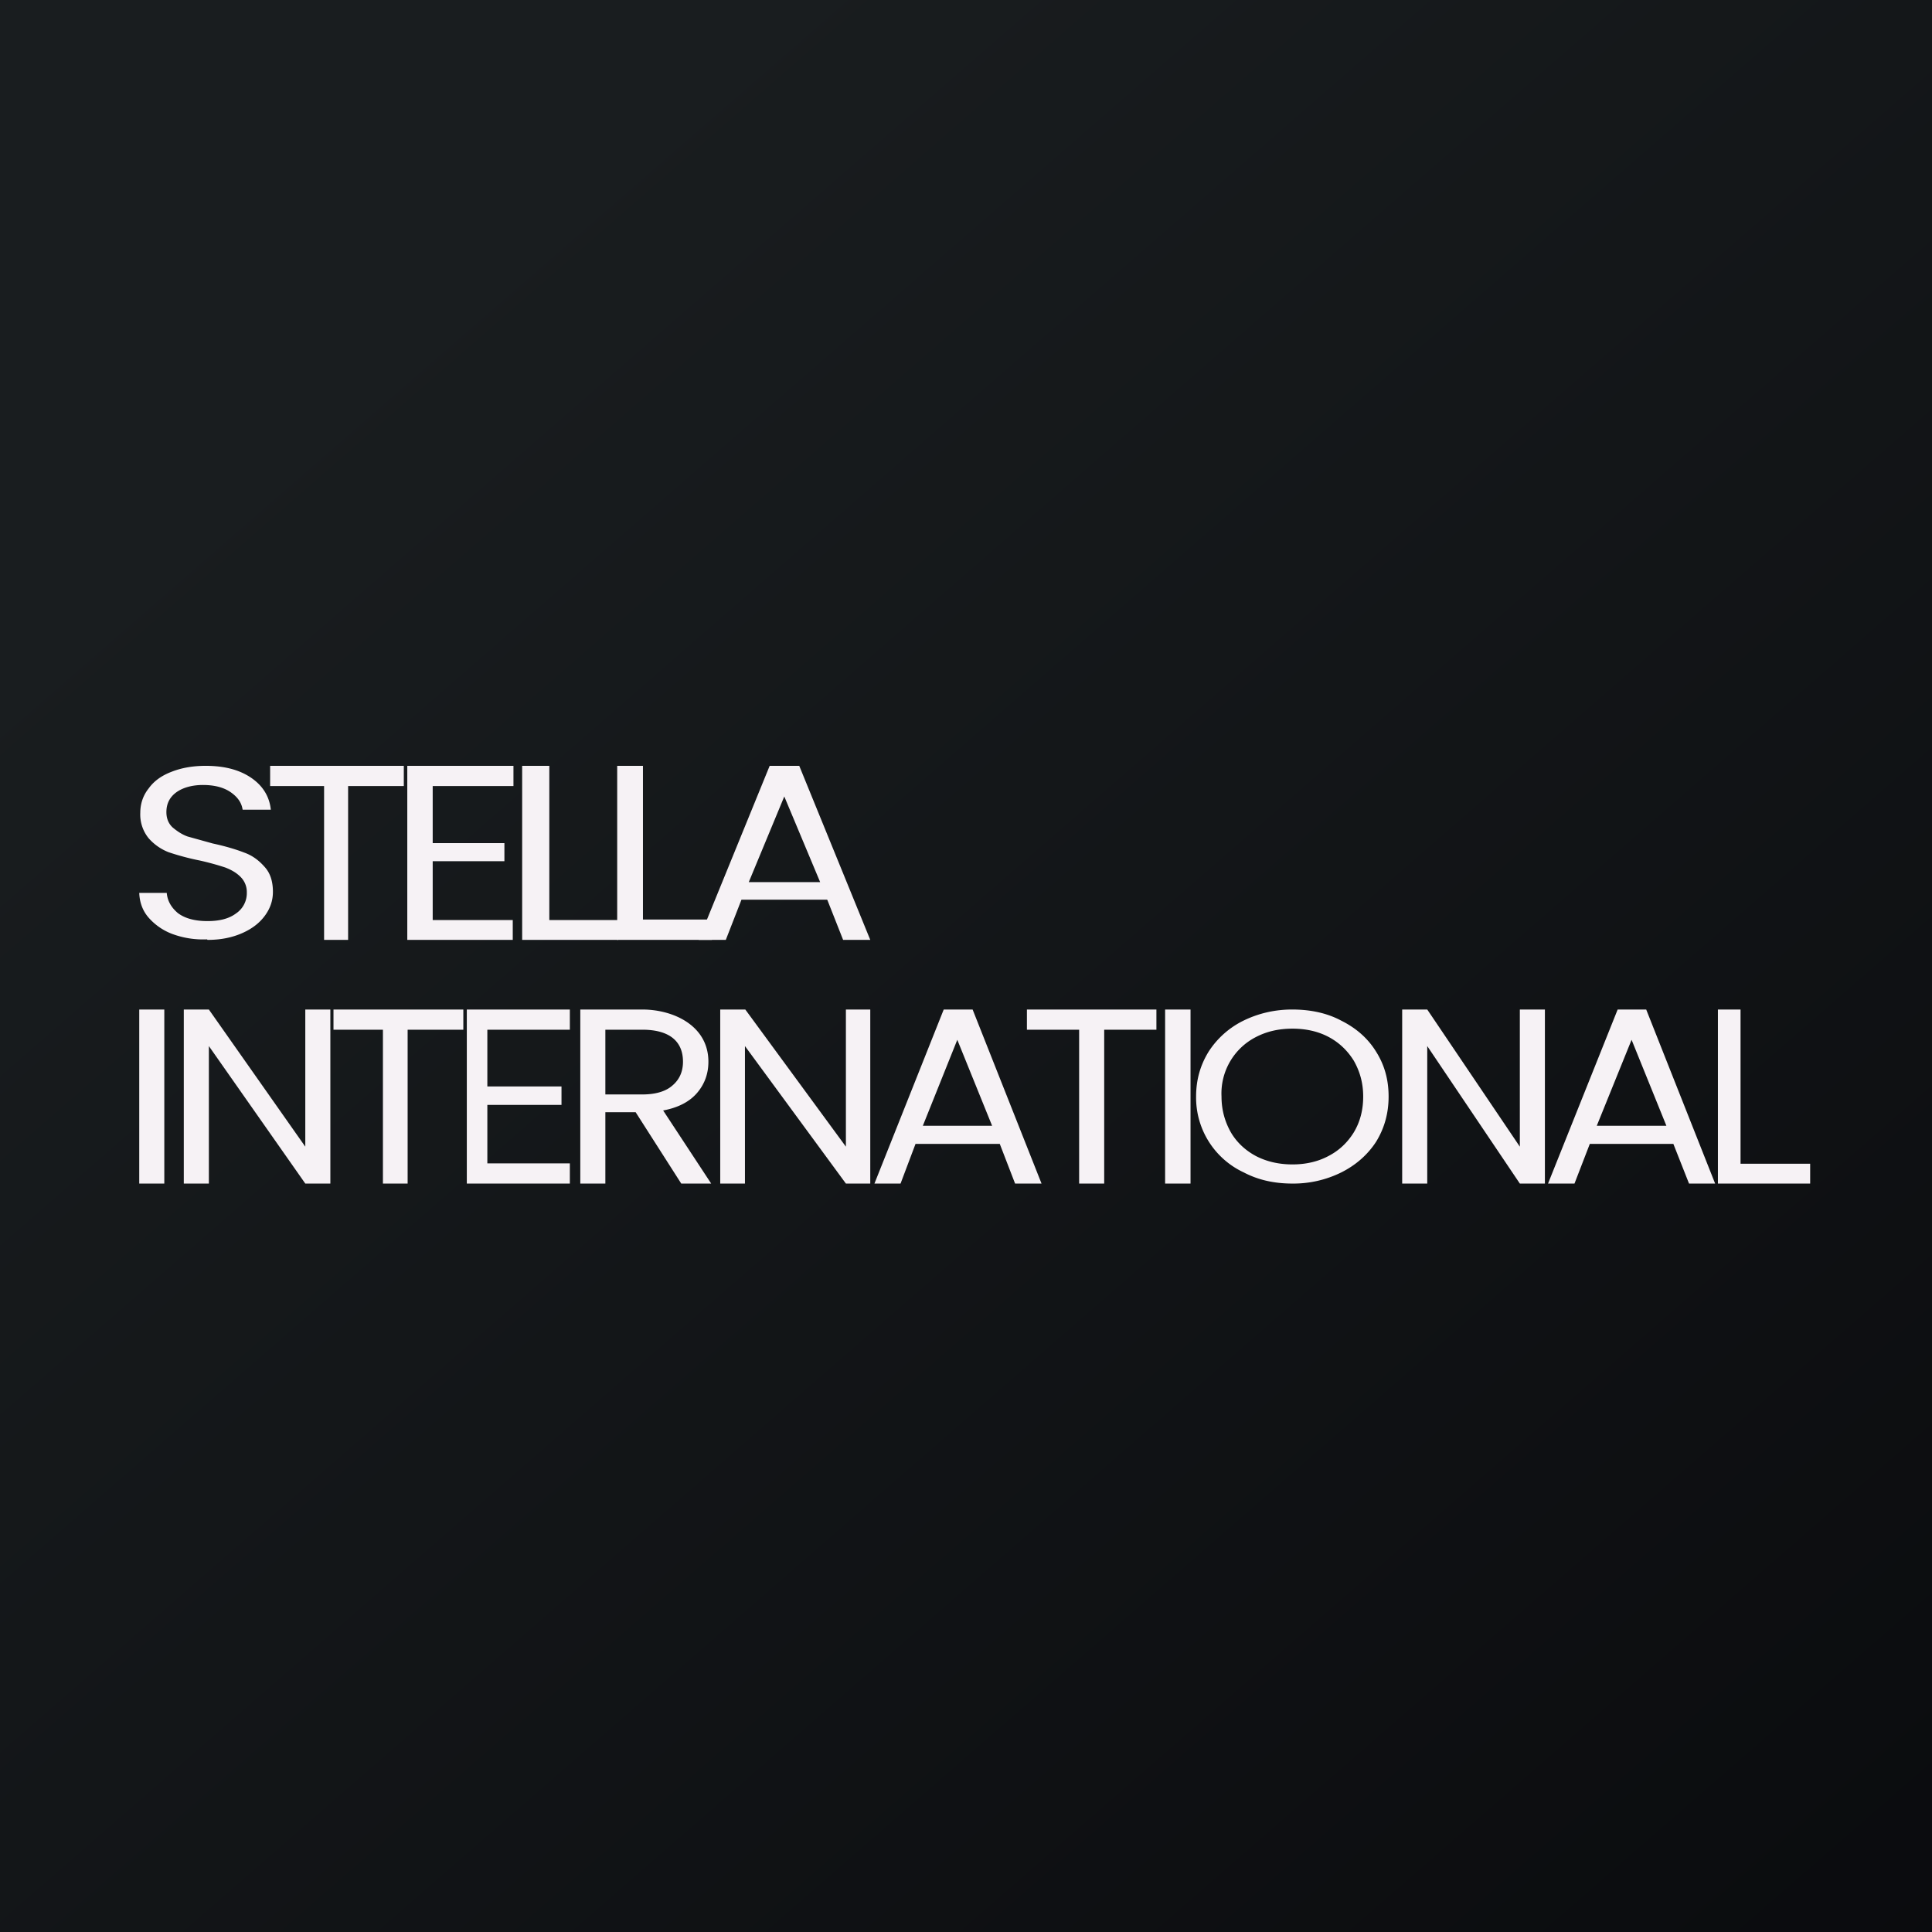
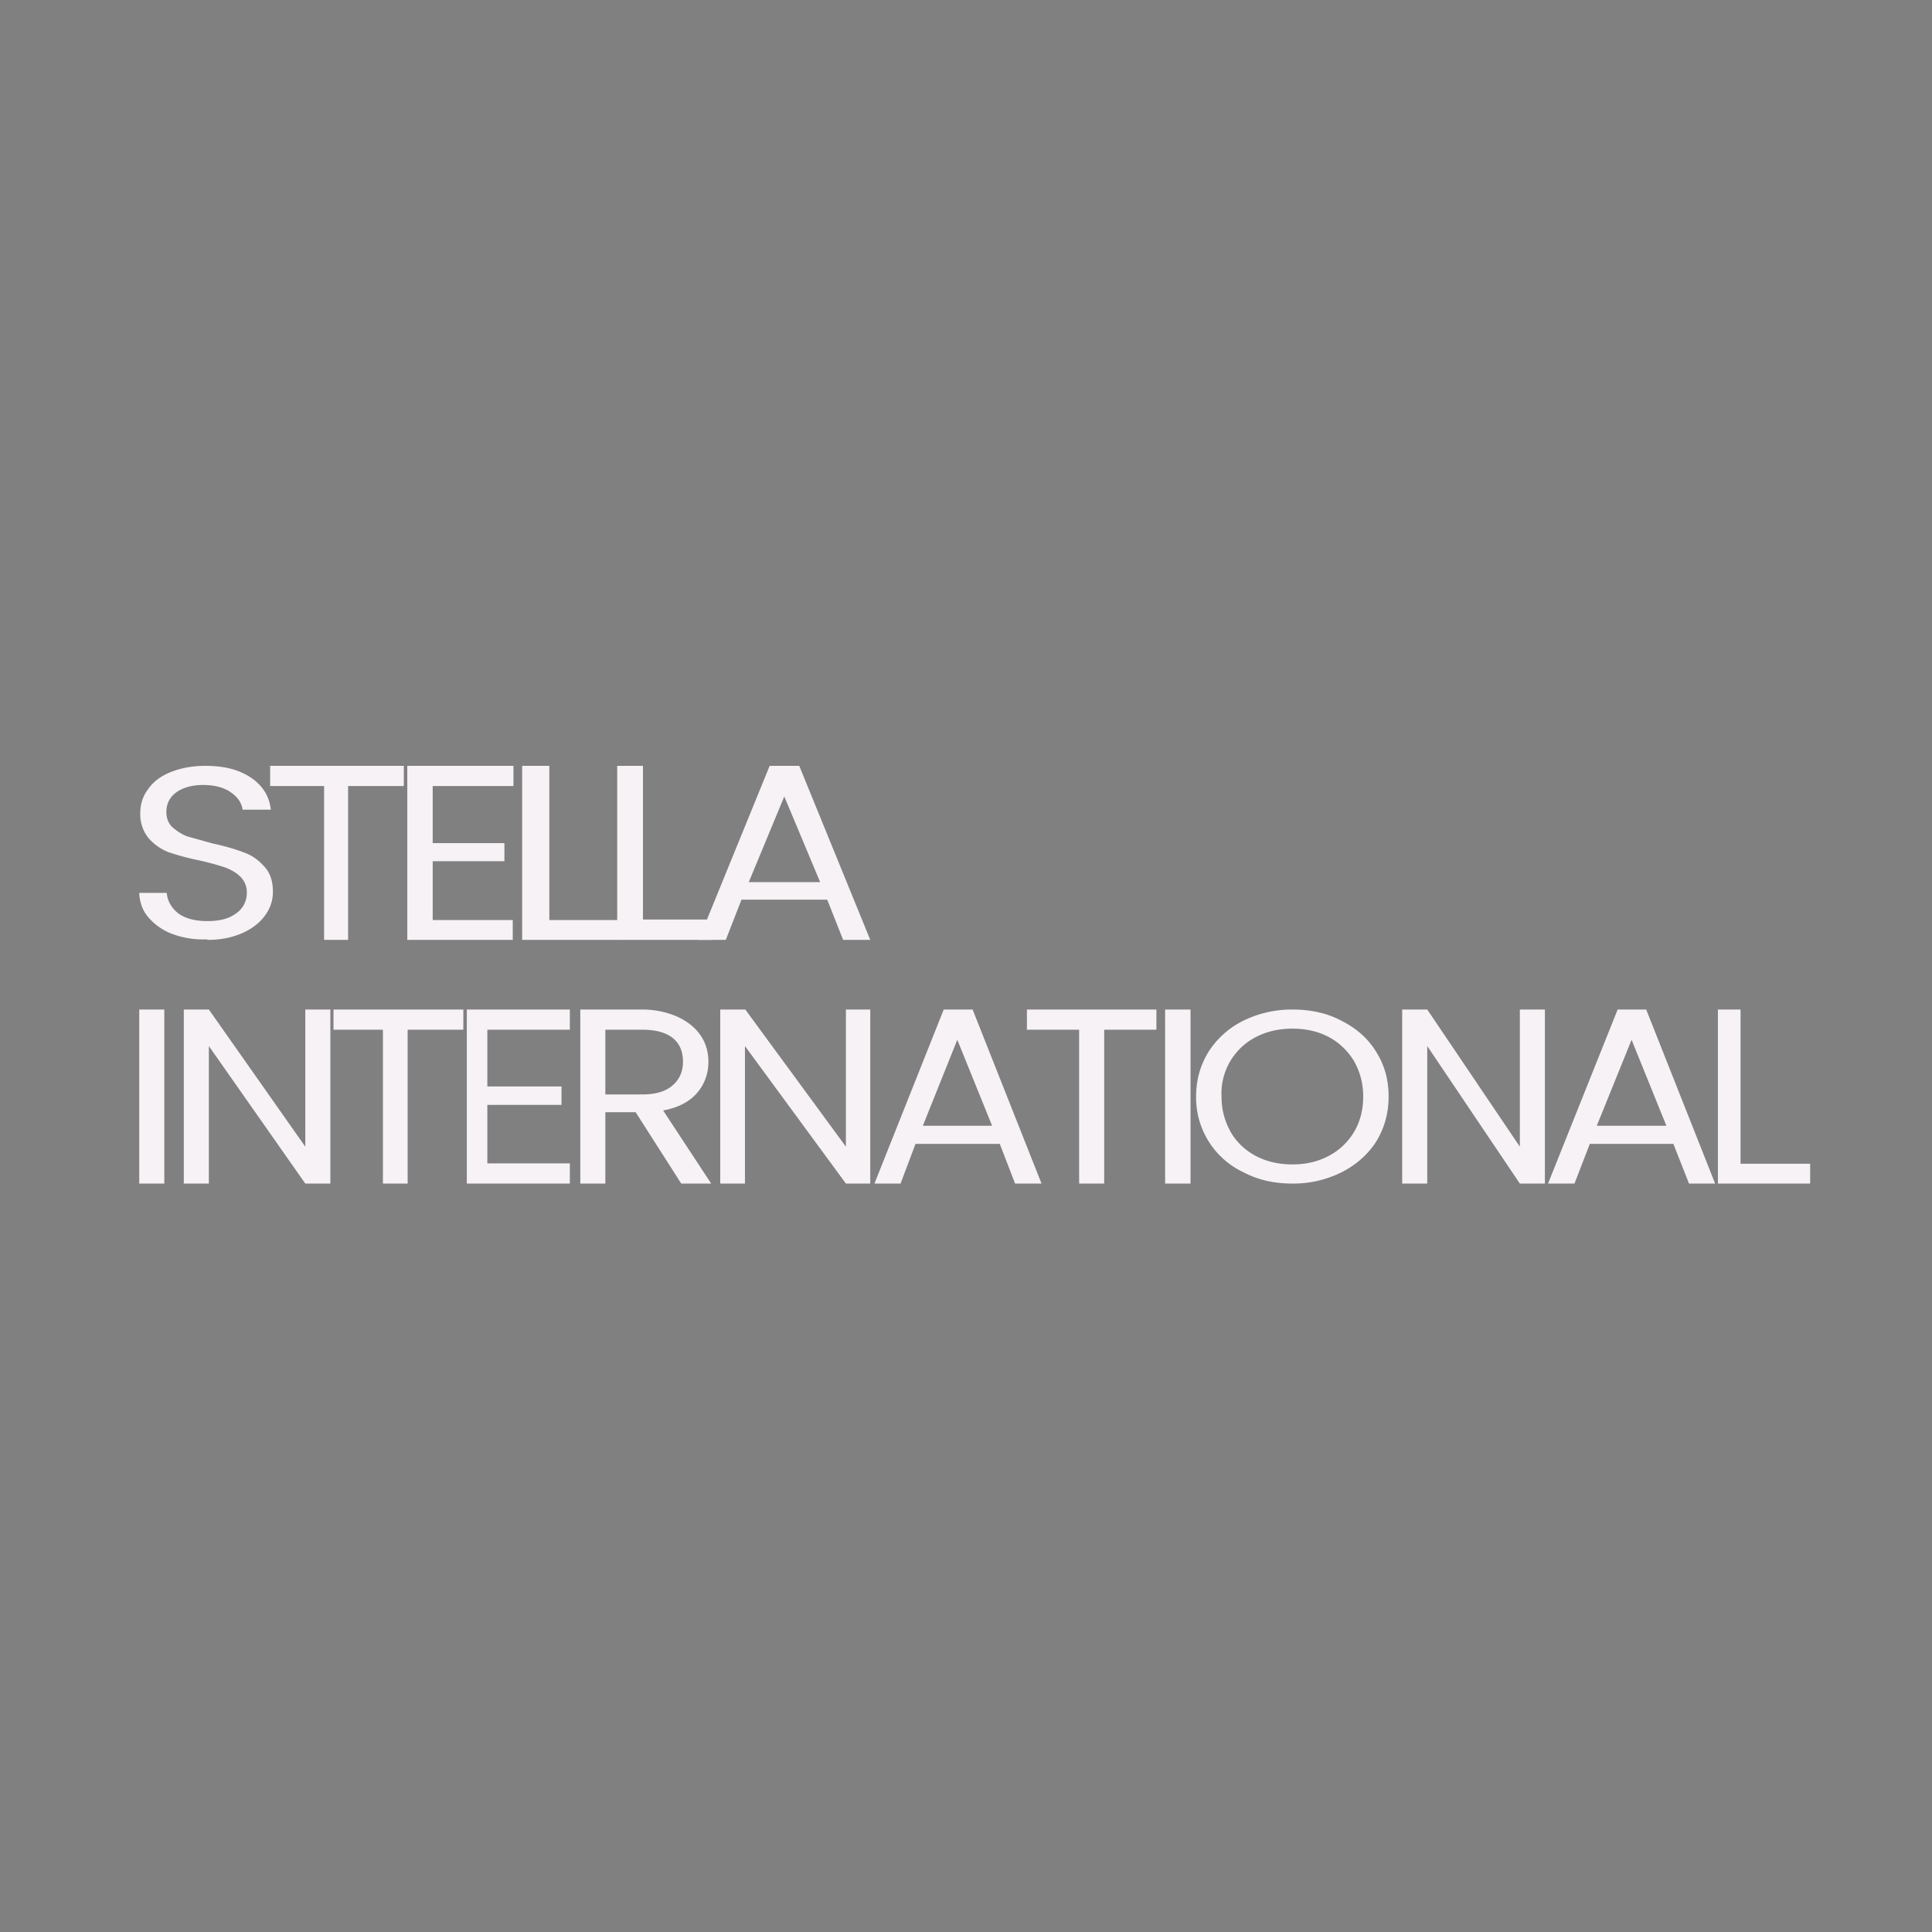
<svg xmlns="http://www.w3.org/2000/svg" viewBox="0 0 55.5 55.5">
  <rect x="0" y="0" width="55.5" height="55.5" fill="#808080" stroke="none" />
-   <path d="M 0,0 H 55.5 V 55.5 H 0 Z" fill="url(#a)" />
  <path d="M 5.95,26.985 C 5.58,27 5.25,26.94 4.95,26.83 A 1.7,1.7 0 0,1 4.26,26.35 C 4.09,26.15 4.01,25.91 4,25.65 H 4.79 C 4.81,25.88 4.92,26.07 5.11,26.23 C 5.31,26.38 5.59,26.46 5.96,26.46 C 6.31,26.46 6.58,26.39 6.78,26.24 A 0.7,0.7 0 0,0 7.09,25.64 A 0.61,0.61 0 0,0 6.91,25.19 C 6.79,25.07 6.65,24.99 6.47,24.92 A 7.77,7.77 0 0,0 5.74,24.72 A 7.31,7.31 0 0,1 4.84,24.48 A 1.48,1.48 0 0,1 4.27,24.08 A 1.08,1.08 0 0,1 4.03,23.35 C 4.03,23.09 4.11,22.85 4.27,22.65 C 4.42,22.44 4.64,22.28 4.93,22.17 C 5.21,22.06 5.53,22 5.91,22 C 6.44,22 6.87,22.11 7.21,22.34 C 7.55,22.57 7.74,22.88 7.78,23.26 H 6.97 C 6.94,23.06 6.83,22.9 6.63,22.76 S 6.16,22.55 5.83,22.55 C 5.53,22.55 5.27,22.62 5.08,22.75 C 4.88,22.89 4.78,23.08 4.78,23.33 C 4.78,23.51 4.84,23.66 4.96,23.77 C 5.08,23.87 5.22,23.97 5.39,24.03 L 6.11,24.23 C 6.48,24.31 6.78,24.4 7.01,24.49 C 7.24,24.57 7.43,24.71 7.59,24.89 C 7.76,25.07 7.84,25.31 7.84,25.62 C 7.84,25.86 7.77,26.08 7.62,26.29 C 7.47,26.5 7.26,26.67 6.97,26.8 C 6.68,26.93 6.35,27 5.96,27 Z M 11.6,22 V 22.58 H 10 V 27 H 9.31 V 22.58 H 7.76 V 22 H 11.59 Z M 12.43,22.58 V 24.22 H 14.49 V 24.74 H 12.43 V 26.43 H 14.73 V 27 H 11.7 V 22 H 14.75 V 22.58 H 12.45 Z M 15.78,26.43 H 17.76 V 27 H 15 V 22 H 15.78 V 26.43 Z" fill="rgb(246, 242, 245)" />
  <path d="M 18.46,26.415 H 20.45 V 27 H 17.73 V 22 H 18.47 V 26.43 Z" fill="rgb(246, 242, 245)" />
  <path d="M 23.76,25.845 H 21.3 L 20.85,27 H 20.07 L 22.11,22 H 22.96 L 25,27 H 24.22 L 23.77,25.86 Z M 23.56,25.34 L 22.53,22.88 L 21.51,25.34 H 23.56 Z M 4.72,29 V 34 H 4 V 29 H 4.72 Z M 9.49,34 H 8.77 L 6,30.05 V 34 H 5.28 V 29 H 6 L 8.77,32.94 V 29 H 9.49 V 34 Z M 13.31,29 V 29.58 H 11.71 V 34 H 11 V 29.58 H 9.58 V 29 H 13.31 Z M 14,29.58 V 31.21 H 16.13 V 31.74 H 14 V 33.42 H 16.37 V 34 H 13.41 V 29 H 16.37 V 29.58 H 14 Z M 19.57,34 L 18.26,31.95 H 17.39 V 34 H 16.67 V 29 H 18.45 C 19.34,29 20.35,29.46 20.35,30.5 C 20.35,30.83 20.25,31.13 20.03,31.39 S 19.48,31.82 19.05,31.9 L 20.43,34 H 19.57 Z M 17.39,31.44 H 18.45 C 18.84,31.44 19.13,31.35 19.32,31.18 C 19.52,31.01 19.62,30.78 19.62,30.5 C 19.62,29.92 19.24,29.58 18.45,29.58 H 17.39 V 31.44 Z M 25,34 H 24.3 L 21.4,30.05 V 34 H 20.69 V 29 H 21.41 L 24.3,32.94 V 29 H 25 V 34 Z M 28.7,32.86 H 26.3 L 25.87,34 H 25.12 L 27.11,29 H 27.94 L 29.92,34 H 29.16 L 28.72,32.86 Z M 28.5,32.34 L 27.5,29.87 L 26.51,32.34 H 28.51 Z M 33.22,29 V 29.58 H 31.72 V 34 H 31 V 29.58 H 29.5 V 29 H 33.22 Z M 34.2,29 V 34 H 33.47 V 29 H 34.19 Z M 37.13,34 C 36.61,34 36.15,33.9 35.73,33.68 A 2.37,2.37 0 0,1 34.36,31.5 C 34.36,31.02 34.48,30.6 34.72,30.21 A 2.5,2.5 0 0,1 35.72,29.32 C 36.15,29.11 36.62,29 37.12,29 C 37.64,29 38.12,29.1 38.53,29.32 C 38.95,29.53 39.29,29.82 39.53,30.21 C 39.77,30.59 39.89,31.01 39.89,31.5 C 39.89,31.98 39.77,32.41 39.53,32.8 C 39.29,33.17 38.95,33.47 38.53,33.68 A 3.1,3.1 0 0,1 37.13,34 Z M 37.13,33.45 C 37.51,33.45 37.86,33.37 38.16,33.21 C 38.47,33.05 38.71,32.82 38.89,32.53 C 39.07,32.23 39.16,31.89 39.16,31.5 C 39.16,31.1 39.06,30.77 38.89,30.47 C 38.71,30.18 38.47,29.95 38.17,29.79 C 37.87,29.63 37.52,29.55 37.13,29.55 C 36.73,29.55 36.39,29.63 36.08,29.79 A 1.82,1.82 0 0,0 35.09,31.5 C 35.09,31.89 35.19,32.23 35.36,32.53 C 35.53,32.82 35.78,33.05 36.08,33.21 C 36.39,33.37 36.74,33.45 37.13,33.45 Z M 44.38,34 H 43.66 L 41,30.05 V 34 H 40.28 V 29 H 41 L 43.66,32.94 V 29 H 44.38 V 34 Z M 48.07,32.86 H 45.67 L 45.23,34 H 44.47 L 46.47,29 H 47.29 L 49.27,34 H 48.52 L 48.07,32.86 Z M 47.87,32.34 L 46.87,29.87 L 45.87,32.34 H 47.87 Z M 50,33.43 H 52 V 34 H 49.35 V 29 H 50 V 33.43 Z" fill="rgb(246, 242, 245)" />
  <defs>
    <linearGradient id="a" x1="10.42" x2="68.15" y1="9.71" y2="76.02" gradientUnits="userSpaceOnUse">
      <stop stop-color="rgb(25, 29, 31)" offset="0" />
      <stop stop-color="rgb(5, 5, 8)" offset="1" />
    </linearGradient>
  </defs>
</svg>